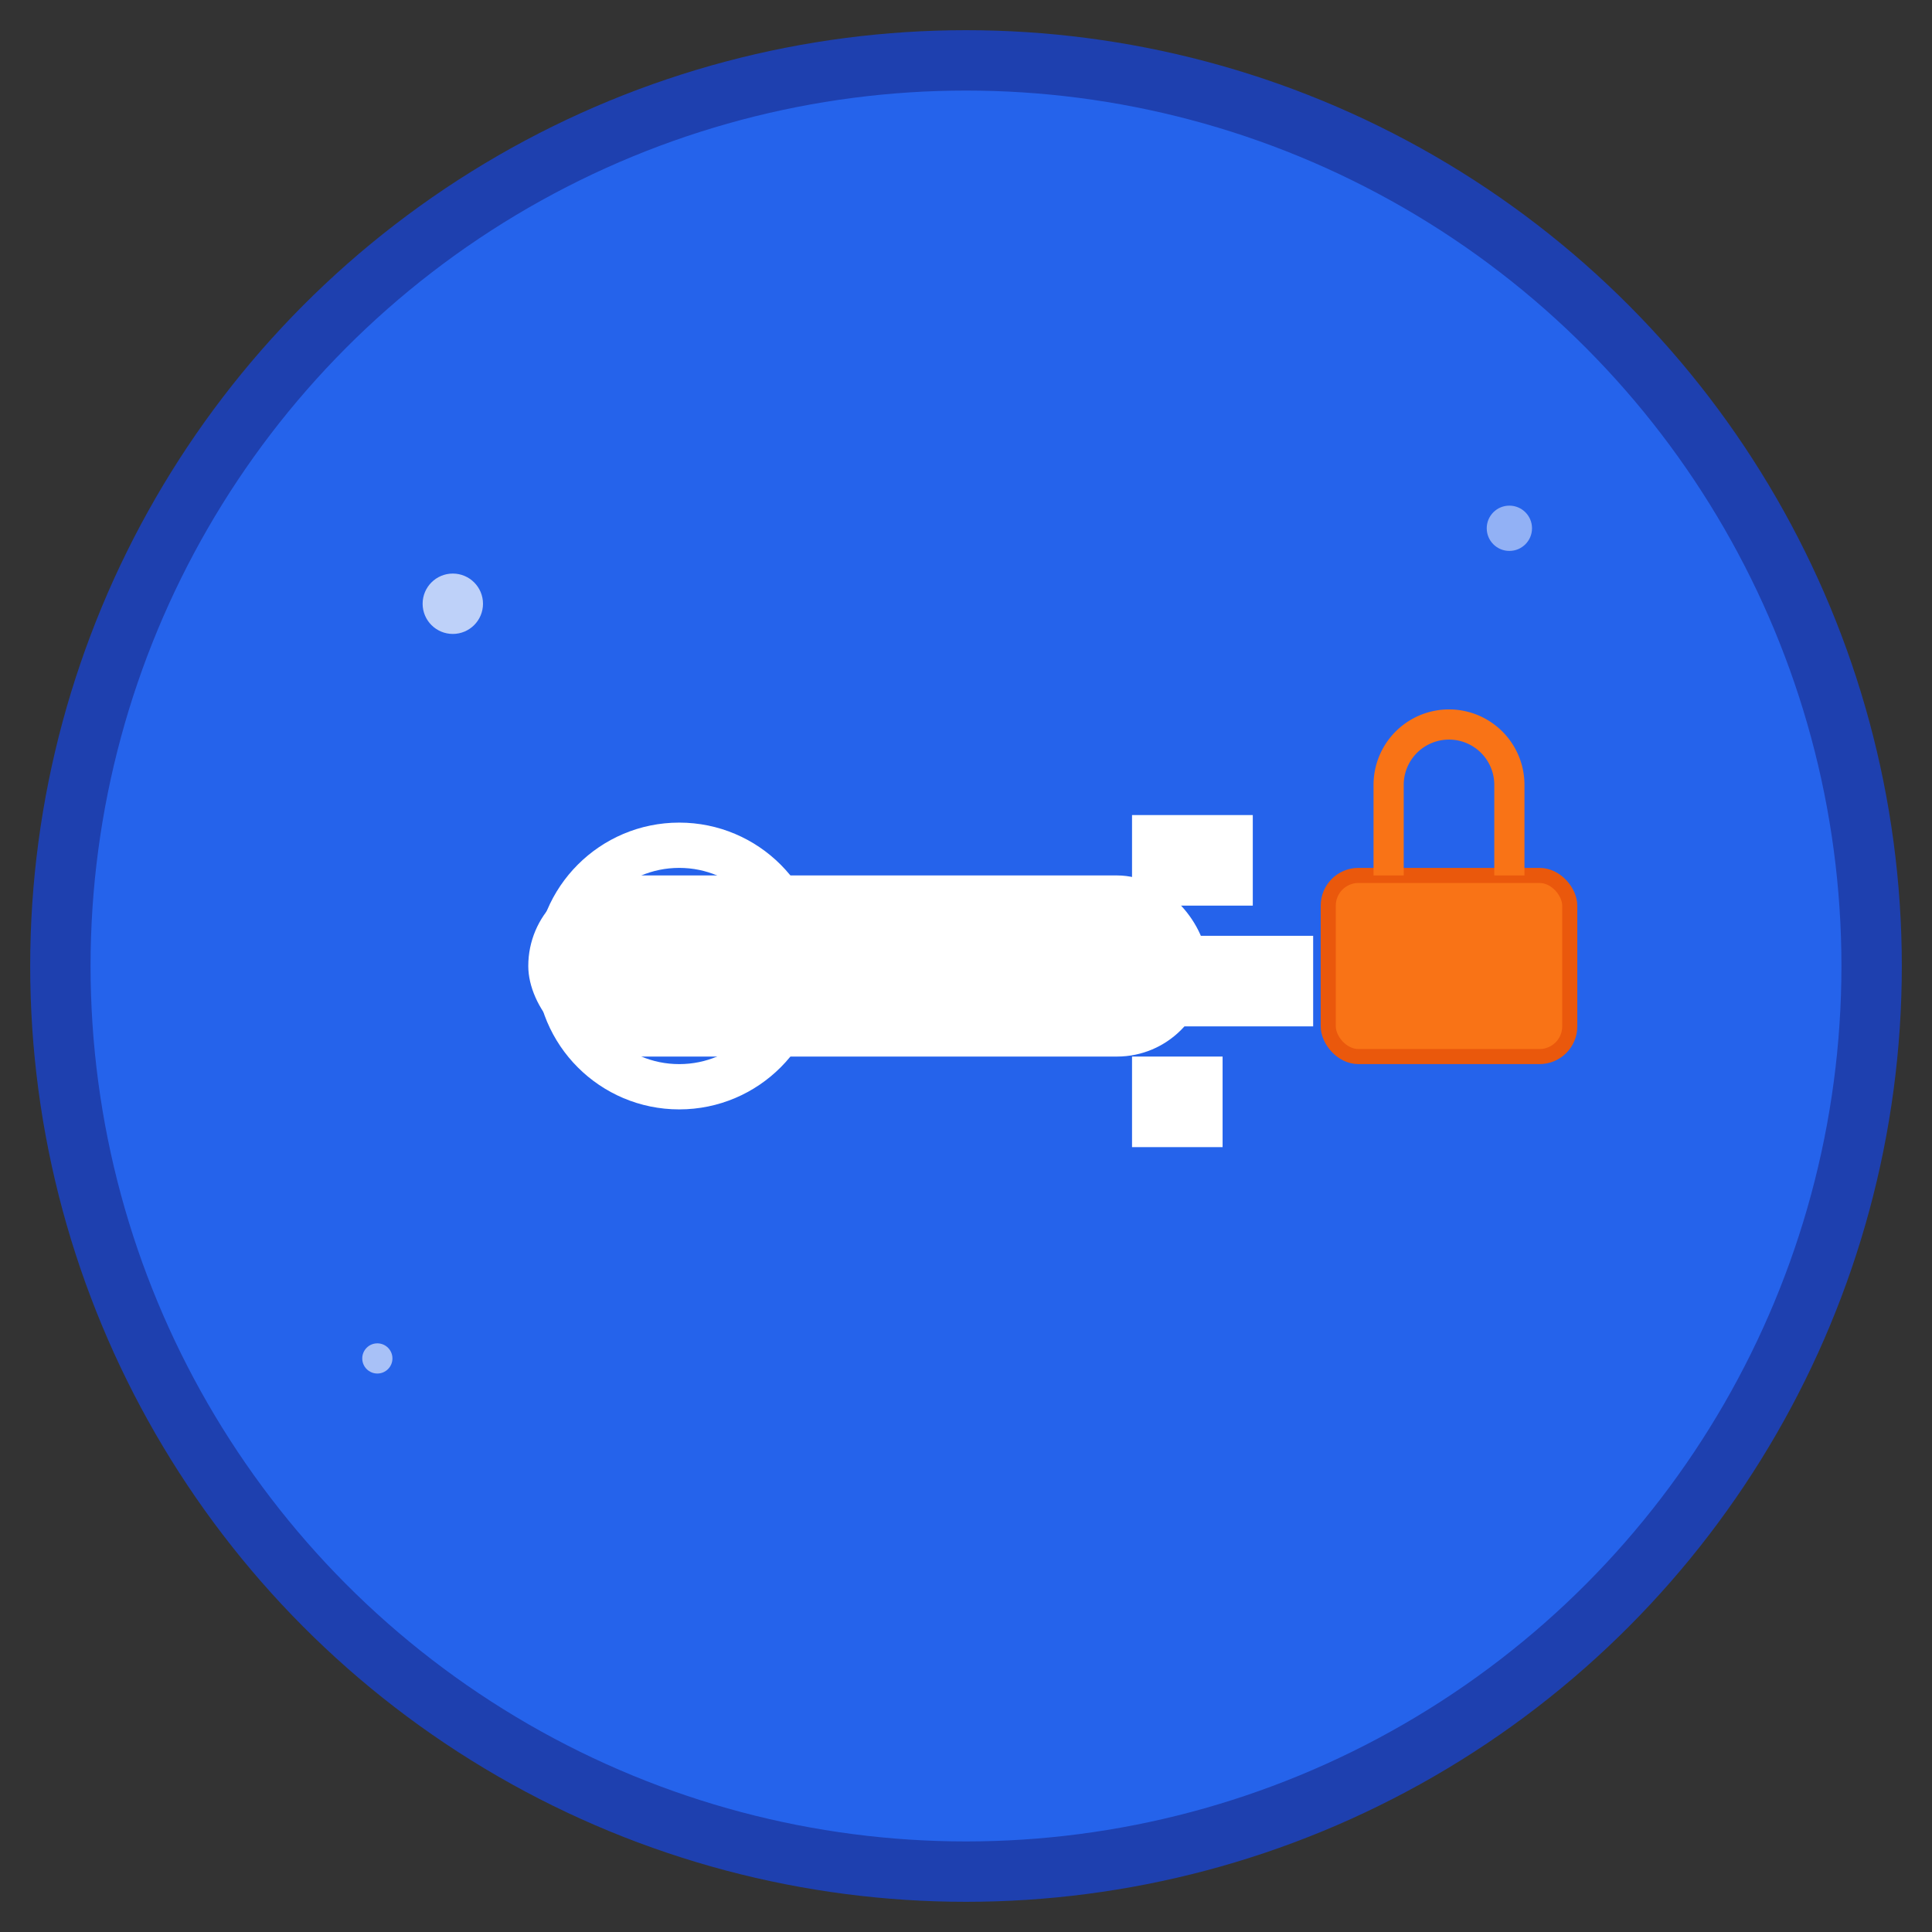
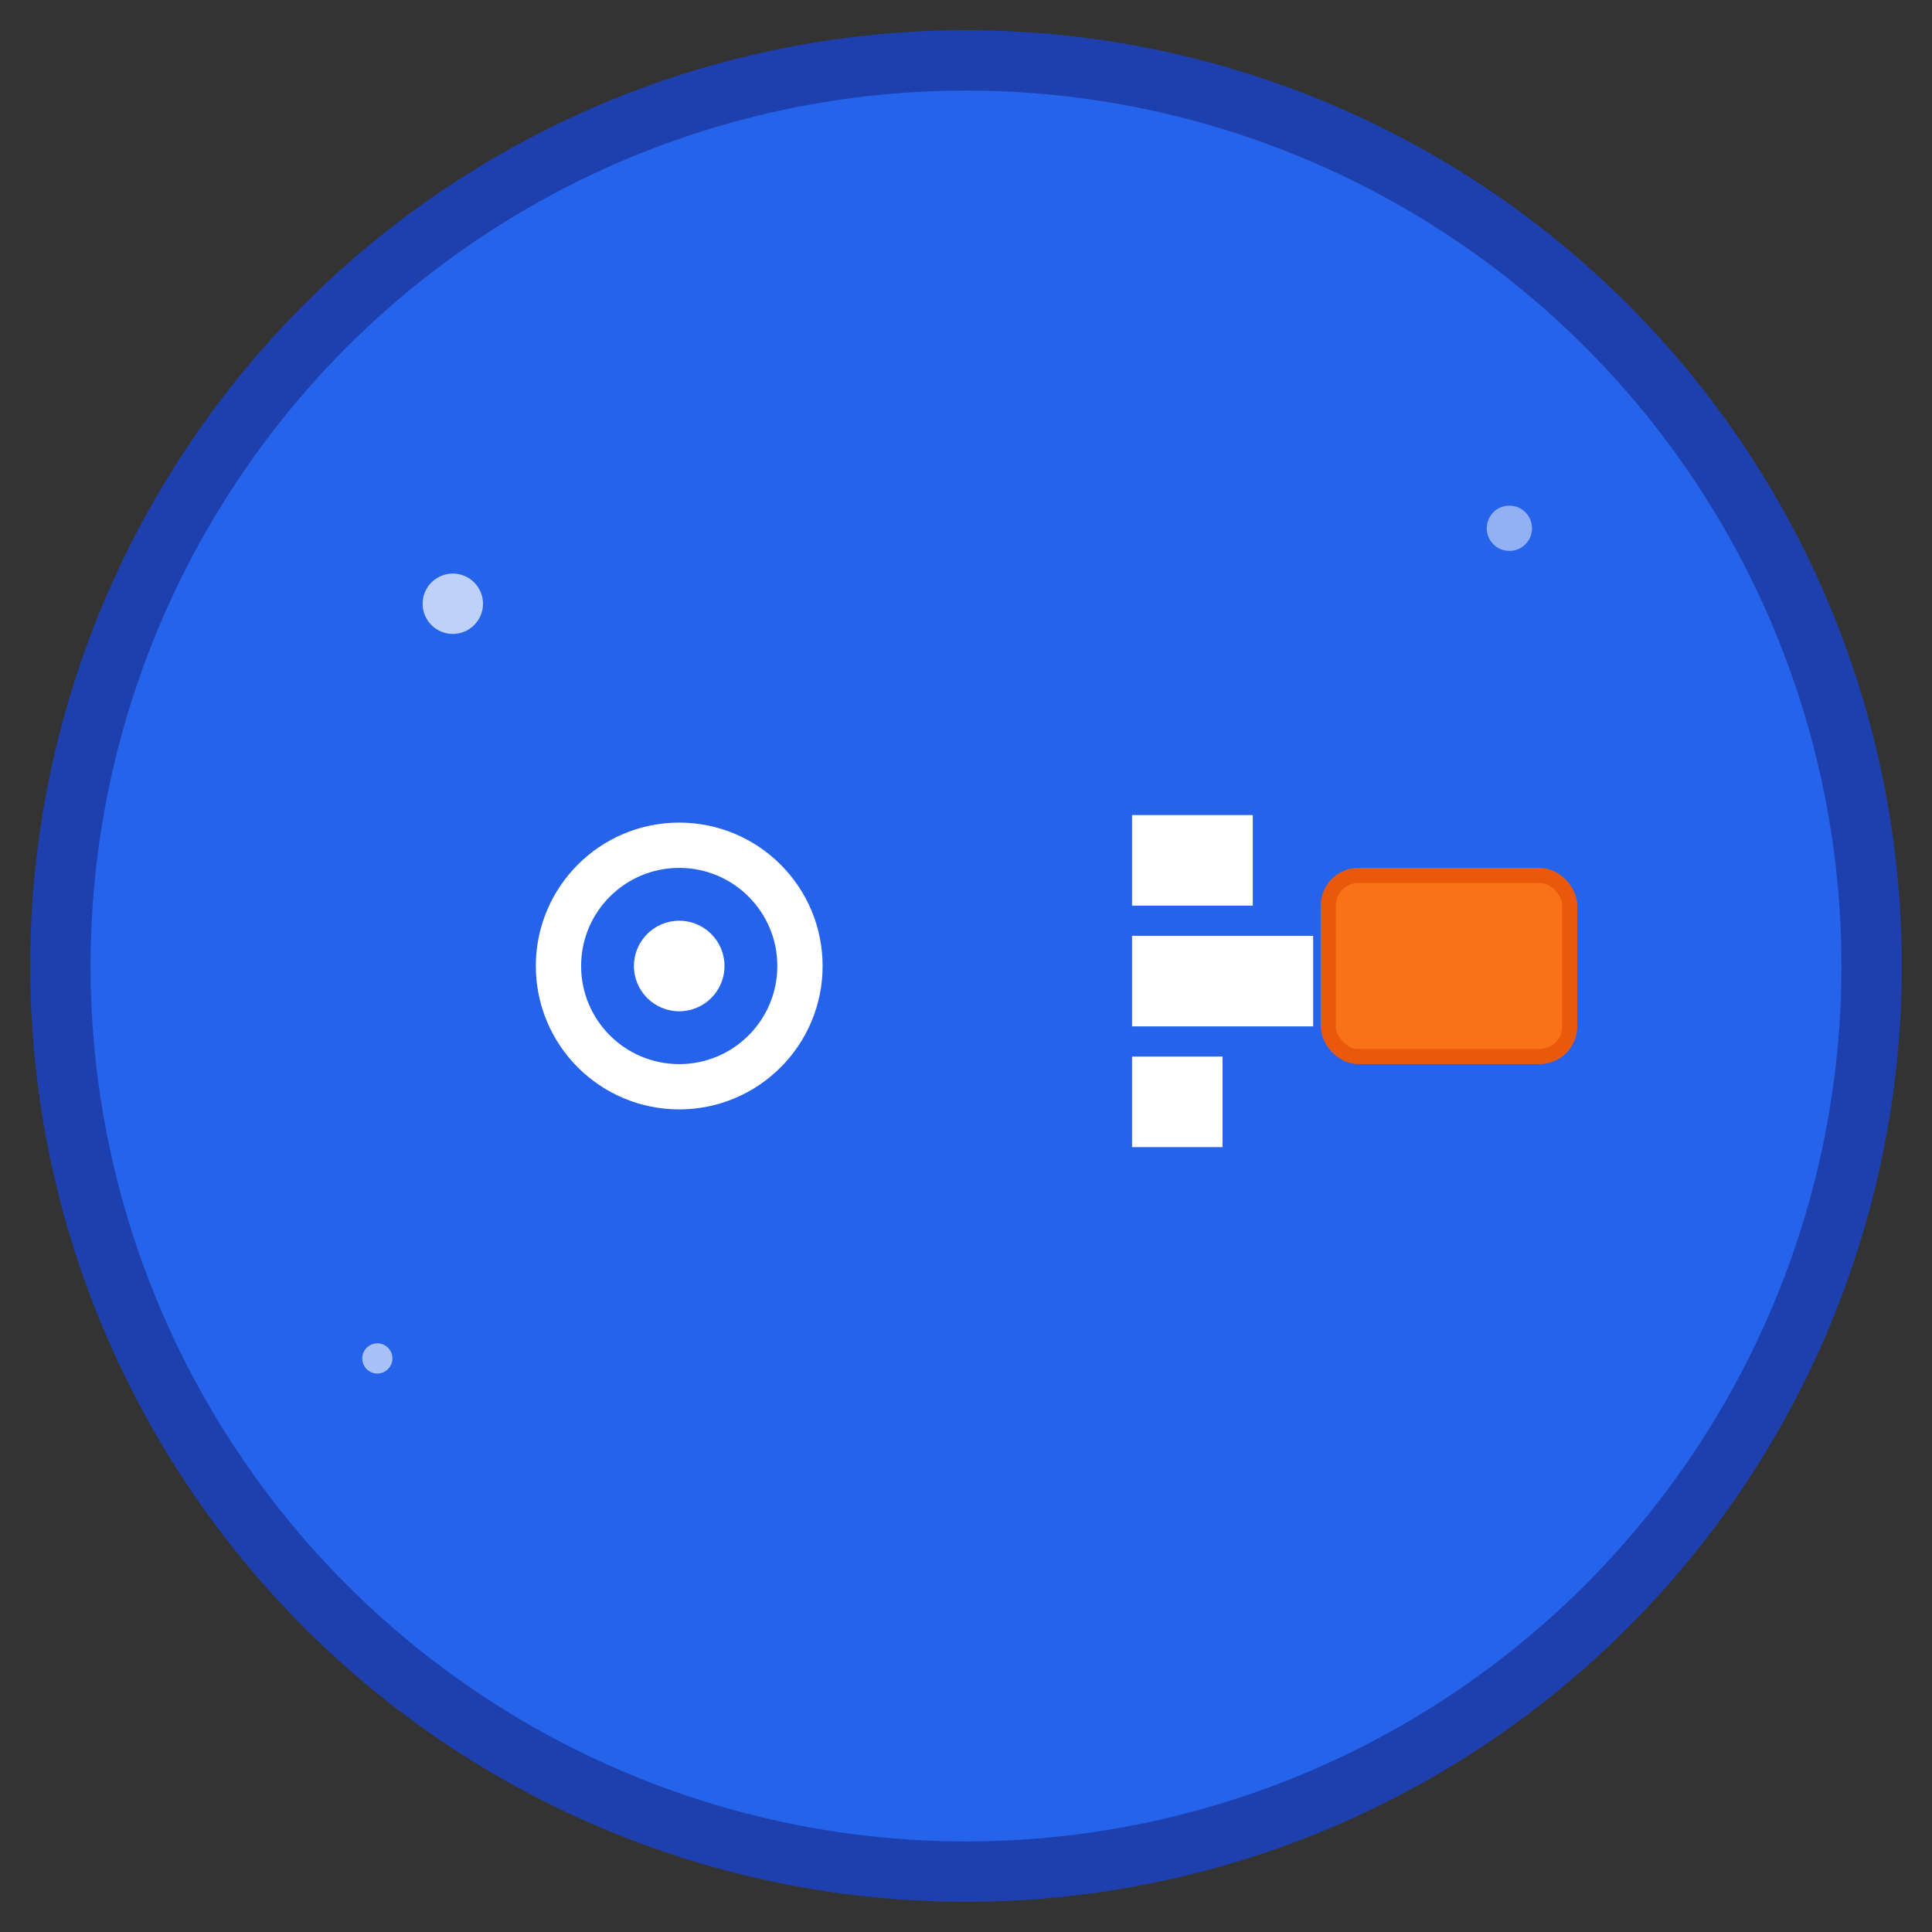
<svg xmlns="http://www.w3.org/2000/svg" viewBox="0 0 128 128">
  <rect x="0" y="0" width="128" height="128" fill="#333333" stroke="none" />
  <circle cx="64" cy="64" r="60" fill="#2563eb" stroke="#1e40af" stroke-width="4" />
-   <rect x="35" y="58" width="45" height="12" rx="6" fill="#ffffff" />
  <rect x="75" y="54" width="8" height="6" fill="#ffffff" />
  <rect x="75" y="62" width="12" height="6" fill="#ffffff" />
  <rect x="75" y="70" width="6" height="6" fill="#ffffff" />
  <circle cx="45" cy="64" r="8" fill="none" stroke="#ffffff" stroke-width="3" />
  <circle cx="45" cy="64" r="3" fill="#ffffff" />
  <rect x="88" y="58" width="16" height="12" rx="2" fill="#f97316" stroke="#ea580c" stroke-width="1" />
-   <path d="M 92 58 v -6 a 4 4 0 0 1 8 0 v 6" fill="none" stroke="#f97316" stroke-width="2" />
  <circle cx="30" cy="40" r="2" fill="#ffffff" opacity="0.7" />
  <circle cx="100" cy="35" r="1.5" fill="#ffffff" opacity="0.5" />
  <circle cx="25" cy="90" r="1" fill="#ffffff" opacity="0.6" />
</svg>